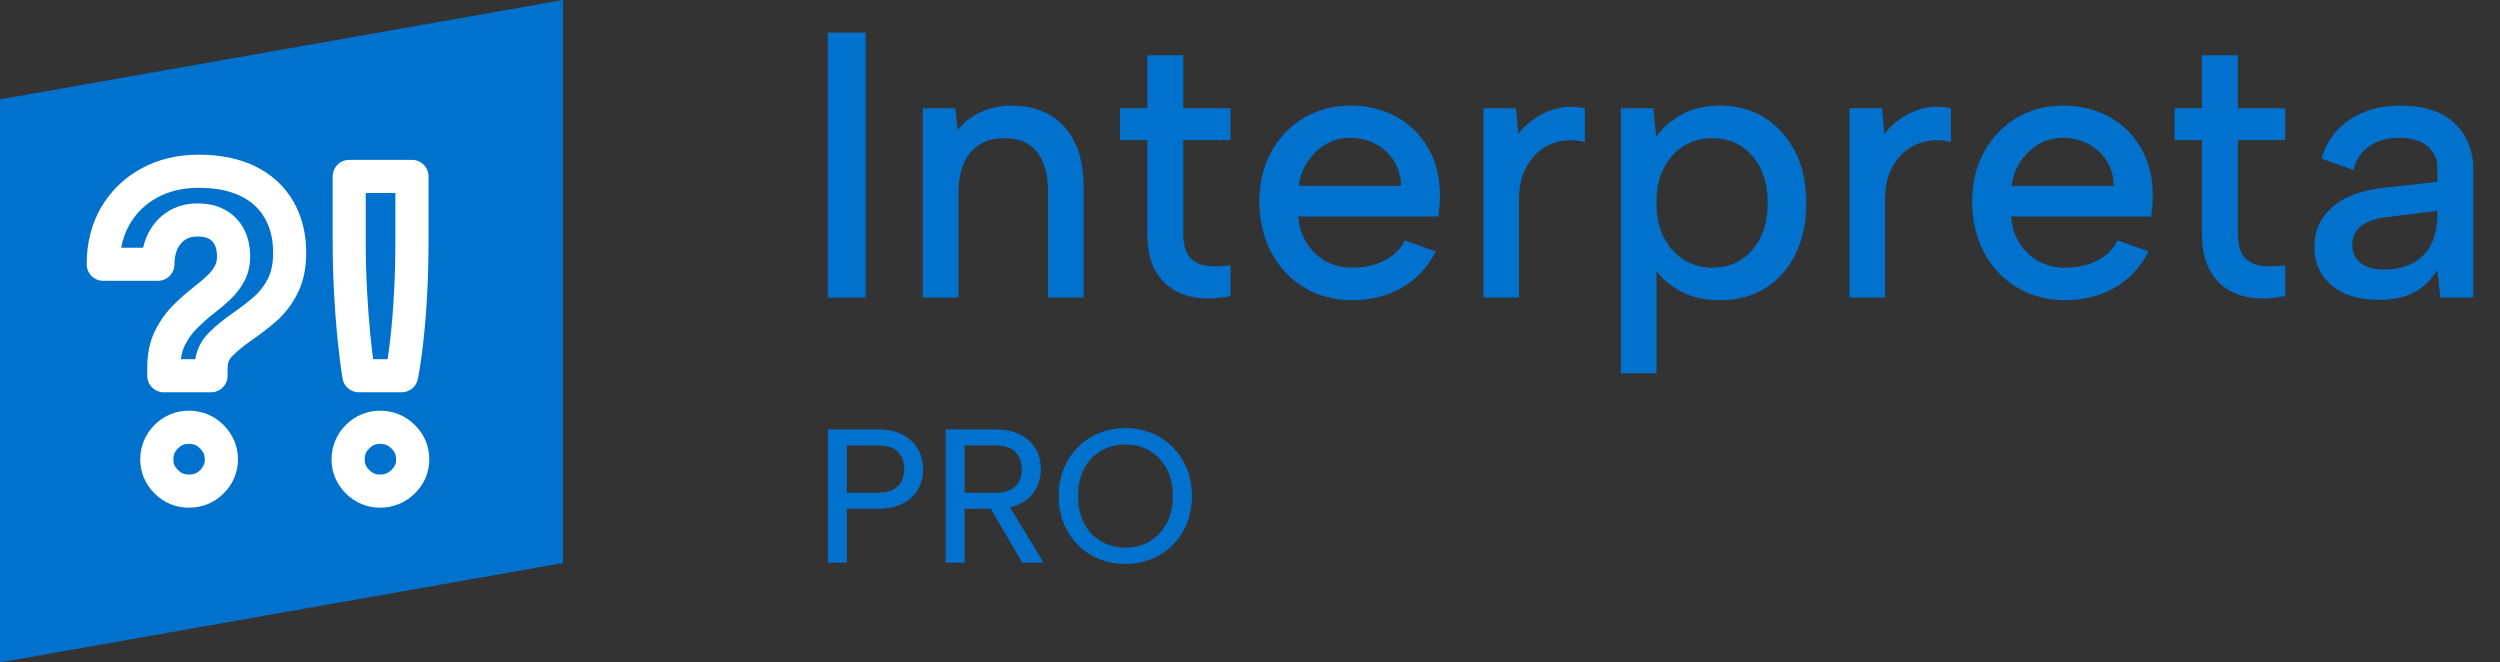
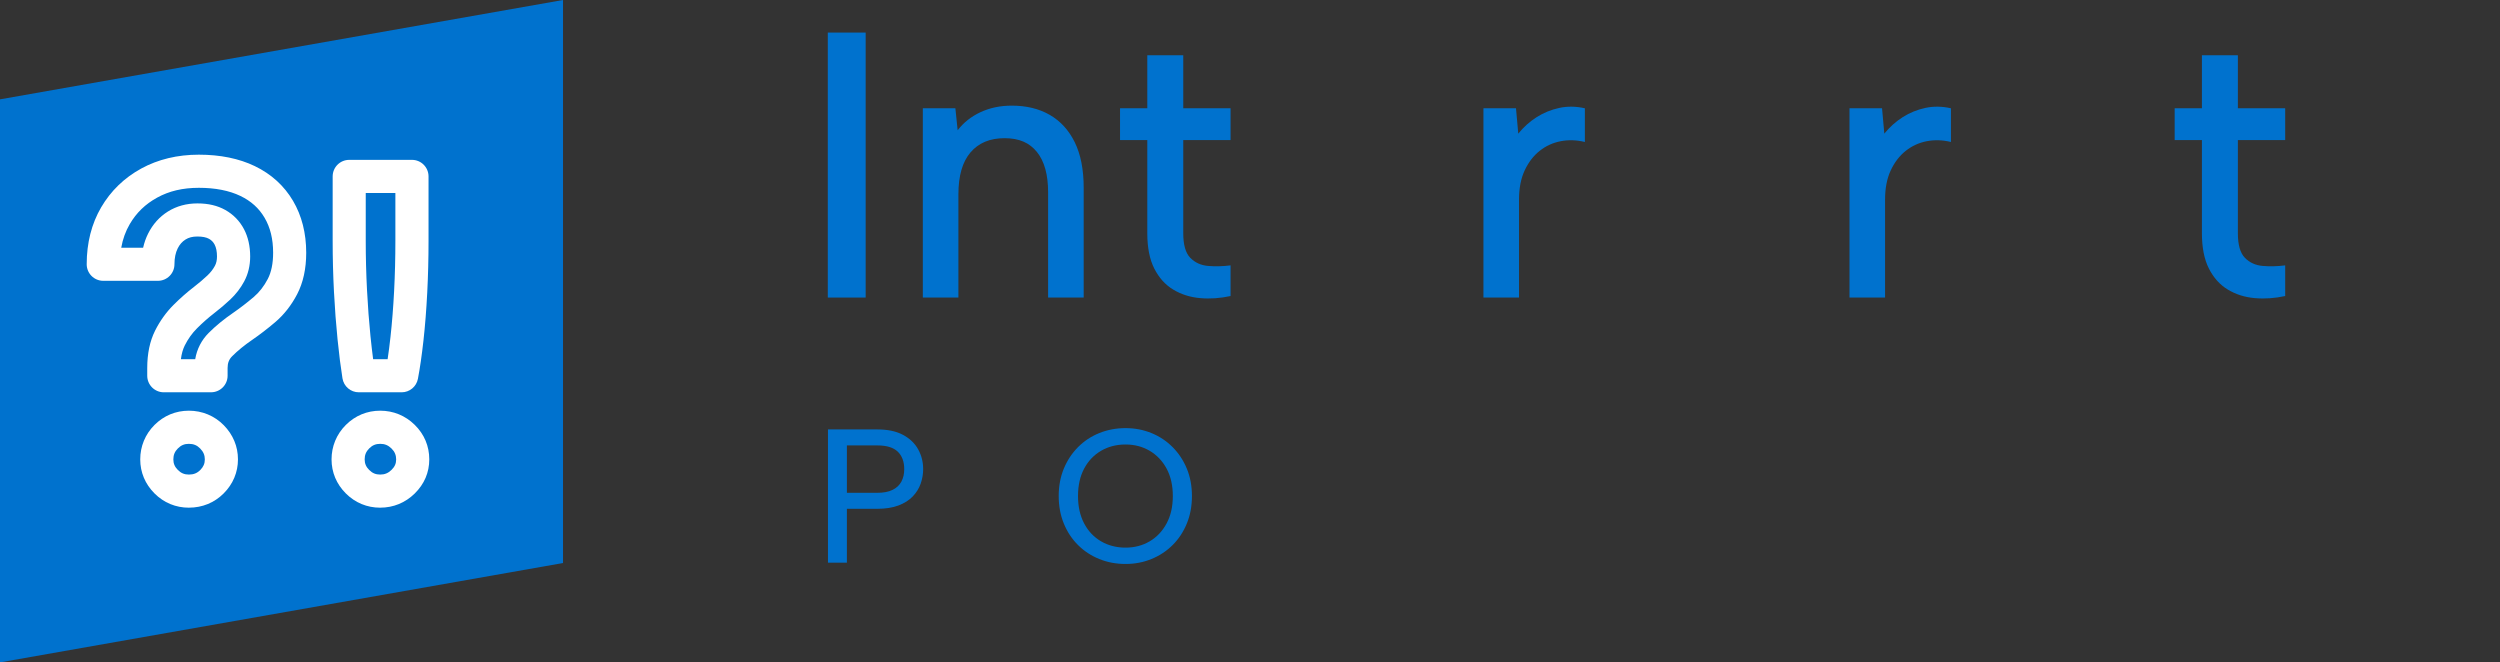
<svg xmlns="http://www.w3.org/2000/svg" id="design" viewBox="0 0 1321 350">
  <rect x="0" y="0" width="1321" height="350" fill="#333333" stroke="none" />
  <defs>
    <style>.cls-1{fill:#0072ce;}.cls-2{fill:#fff;}</style>
  </defs>
  <rect class="cls-1" x="437.41" y="17.21" width="20" height="140.02" />
  <path class="cls-1" d="M572.62,157.23v-58.01c0-9.6-1.57-17.6-4.7-24-3.13-6.4-7.54-11.23-13.2-14.5-5.67-3.27-12.37-4.9-20.1-4.9-6,0-11.47,1.13-16.4,3.4-4.94,2.27-9,5.47-12.2,9.6l-1.2-11.6h-17.2v100.01h18.8v-54.61c0-9.73,2.13-17.1,6.4-22.1,4.27-5,10.27-7.5,18-7.5s13.17,2.43,17.1,7.3c3.93,4.87,5.9,11.97,5.9,21.3v55.61h18.8Z" />
  <path class="cls-1" d="M625.23,29.21h-19v28h-14.4v16.8h14.4v49.21c0,7.6,1.23,13.84,3.7,18.7,2.47,4.87,5.8,8.57,10,11.1,4.2,2.53,8.93,4.04,14.2,4.5,5.27.47,10.63.1,16.1-1.1v-16.2c-4.14.53-8.1.63-11.9.3-3.8-.33-6.93-1.77-9.4-4.3-2.47-2.53-3.7-6.87-3.7-13v-49.21h25v-16.8h-25v-28Z" />
-   <path class="cls-1" d="M738.24,61.92c-7.2-4.07-15.47-6.1-24.8-6.1s-17.44,2.2-24.7,6.6c-7.27,4.4-12.97,10.4-17.1,18-4.13,7.6-6.2,16.27-6.2,26s2.1,19.14,6.3,27c4.2,7.87,10,14.04,17.4,18.5,7.4,4.47,15.9,6.7,25.5,6.7s18.83-2.27,26.5-6.8c7.67-4.53,13.5-10.87,17.5-19l-16.4-5.8c-2,4.4-5.47,7.9-10.4,10.5-4.94,2.6-10.74,3.9-17.4,3.9-5.2,0-9.84-1.13-13.9-3.4-4.07-2.27-7.4-5.43-10-9.5-2.6-4.07-4.1-8.77-4.5-14.1h74.01c.27-2,.47-3.83.6-5.5.13-1.67.2-3.3.2-4.9.13-9.47-1.8-17.83-5.8-25.1-4-7.27-9.6-12.93-16.8-17ZM686.24,98.22c.67-4.93,2.3-9.3,4.9-13.1,2.6-3.8,5.8-6.8,9.6-9,3.8-2.2,7.97-3.3,12.5-3.3,5.07,0,9.63,1.1,13.7,3.3,4.07,2.2,7.3,5.24,9.7,9.1,2.4,3.87,3.6,8.2,3.6,13h-54.01Z" />
  <path class="cls-1" d="M823.95,57.02c-4.33.93-8.33,2.57-12,4.9-3.67,2.33-6.9,5.24-9.7,8.7l-1.2-13.4h-17.2v100.01h18.8v-51.81c0-6,1-11.13,3-15.4,2-4.27,4.63-7.7,7.9-10.3,3.27-2.6,6.97-4.3,11.1-5.1,4.13-.8,8.4-.67,12.8.4v-17.8c-4.67-1.07-9.17-1.13-13.5-.2Z" />
-   <path class="cls-1" d="M932.46,62.22c-6.8-4.27-14.6-6.4-23.4-6.4-8.14,0-15.04,1.6-20.7,4.8-5.67,3.2-10.1,7.07-13.3,11.6l-1.4-15h-17.2v140.02h18.8v-54.04c2.94,3.91,6.83,7.3,11.7,10.14,6.07,3.53,13.43,5.3,22.1,5.3s17-2.13,23.8-6.4c6.8-4.27,12.1-10.27,15.9-18,3.8-7.73,5.7-16.73,5.7-27s-1.97-19.43-5.9-27.1c-3.94-7.67-9.3-13.63-16.1-17.9ZM925.96,132.02c-5.4,6.27-12.44,9.4-21.1,9.4-5.6,0-10.6-1.37-15-4.1-4.4-2.73-7.93-6.63-10.6-11.7-2.67-5.07-4-11.2-4-18.4s1.33-13.53,4-18.6c2.67-5.07,6.2-8.93,10.6-11.6,4.4-2.67,9.4-4,15-4,8.67,0,15.7,3.13,21.1,9.4,5.4,6.27,8.1,14.54,8.1,24.8s-2.7,18.54-8.1,24.8Z" />
  <path class="cls-1" d="M1017.37,57.02c-4.33.93-8.33,2.57-12,4.9-3.67,2.33-6.9,5.24-9.7,8.7l-1.2-13.4h-17.2v100.01h18.8v-51.81c0-6,1-11.13,3-15.4,2-4.27,4.63-7.7,7.9-10.3,3.27-2.6,6.97-4.3,11.1-5.1,4.13-.8,8.4-.67,12.8.4v-17.8c-4.67-1.07-9.17-1.13-13.5-.2Z" />
-   <path class="cls-1" d="M1114.88,61.92c-7.2-4.07-15.47-6.1-24.8-6.1s-17.44,2.2-24.7,6.6c-7.27,4.4-12.97,10.4-17.1,18-4.13,7.6-6.2,16.27-6.2,26s2.1,19.14,6.3,27c4.2,7.87,10,14.04,17.4,18.5,7.4,4.47,15.9,6.7,25.5,6.7s18.83-2.27,26.5-6.8c7.67-4.53,13.5-10.87,17.5-19l-16.4-5.8c-2,4.4-5.47,7.9-10.4,10.5-4.94,2.6-10.74,3.9-17.4,3.9-5.2,0-9.84-1.13-13.9-3.4-4.07-2.27-7.4-5.43-10-9.5-2.6-4.07-4.1-8.77-4.5-14.1h74.01c.27-2,.47-3.83.6-5.5.13-1.67.2-3.3.2-4.9.13-9.47-1.8-17.83-5.8-25.1-4-7.27-9.6-12.93-16.8-17ZM1062.88,98.22c.67-4.93,2.3-9.3,4.9-13.1,2.6-3.8,5.8-6.8,9.6-9,3.8-2.2,7.97-3.3,12.5-3.3,5.07,0,9.63,1.1,13.7,3.3,4.07,2.2,7.3,5.24,9.7,9.1,2.4,3.87,3.6,8.2,3.6,13h-54.01Z" />
  <path class="cls-1" d="M1182.49,29.21h-19v28h-14.4v16.8h14.4v49.21c0,7.6,1.23,13.84,3.7,18.7,2.47,4.87,5.8,8.57,10,11.1,4.2,2.53,8.93,4.04,14.2,4.5,5.27.47,10.63.1,16.1-1.1v-16.2c-4.14.53-8.1.63-11.9.3-3.8-.33-6.93-1.77-9.4-4.3-2.47-2.53-3.7-6.87-3.7-13v-49.21h25v-16.8h-25v-28Z" />
-   <path class="cls-1" d="M1297.1,65.22c-6.54-6.27-16.07-9.4-28.6-9.4-10.54,0-19.5,2.47-26.9,7.4-7.4,4.94-12.37,11.8-14.9,20.6l16.8,6c1.47-5.6,4.33-9.83,8.6-12.7,4.27-2.87,9.47-4.3,15.6-4.3,6.53,0,11.53,1.5,15,4.5,3.47,3,5.2,6.64,5.2,10.9v7.8l-28.4,3.2c-11.87,1.33-20.94,4.77-27.2,10.3-6.27,5.54-9.4,12.5-9.4,20.9,0,5.6,1.37,10.5,4.1,14.7,2.73,4.2,6.63,7.47,11.7,9.8,5.07,2.33,11.2,3.5,18.4,3.5,7.73,0,14.03-1.37,18.9-4.1,4.87-2.73,8.83-6.63,11.9-11.7l1.6,14.6h17.4v-67.21c0-10.27-3.27-18.53-9.8-24.8ZM1287.9,113.62c0,5.74-1.04,10.77-3.1,15.1-2.07,4.33-5.24,7.7-9.5,10.1-4.27,2.4-9.6,3.6-16,3.6-5.2,0-9.24-1.23-12.1-3.7-2.87-2.47-4.3-5.57-4.3-9.3,0-4,1.47-7.23,4.4-9.7,2.93-2.47,7.33-4.1,13.2-4.9l27.4-3.4v2.2Z" />
  <path class="cls-1" d="M477.15,229.78c-3.57-1.91-8.08-2.87-13.55-2.87h-26.1v70.4h10v-28.46h16.1c4.33,0,8.05-.59,11.15-1.76,3.1-1.17,5.62-2.77,7.55-4.78,1.93-2.01,3.33-4.27,4.2-6.79.87-2.51,1.3-5.04,1.3-7.59,0-3.82-.88-7.32-2.65-10.51-1.77-3.18-4.43-5.73-8-7.64ZM476.3,254.47c-1,1.88-2.55,3.34-4.65,4.37-2.1,1.04-4.79,1.56-8.05,1.56h-16.1v-25.04h16.1c4.93,0,8.53,1.11,10.8,3.32,2.27,2.21,3.4,5.3,3.4,9.25,0,2.48-.5,4.66-1.5,6.54Z" />
-   <path class="cls-1" d="M536.96,267.09c3.1-1.17,5.62-2.78,7.55-4.83,1.93-2.04,3.33-4.31,4.2-6.79.87-2.48,1.3-4.99,1.3-7.54,0-3.89-.88-7.41-2.65-10.56-1.77-3.15-4.43-5.68-8-7.59-3.57-1.91-8.12-2.87-13.65-2.87h-26v70.4h10v-28.46h13.8l16.61,28.46h11.3l-17.72-29.26c1.15-.26,2.24-.57,3.26-.96ZM509.7,235.36h16c4.93,0,8.53,1.14,10.8,3.42,2.27,2.28,3.4,5.33,3.4,9.15,0,2.48-.5,4.66-1.5,6.54-1,1.88-2.53,3.34-4.6,4.37-2.07,1.04-4.73,1.56-8,1.56h-16.1v-25.04Z" />
  <path class="cls-1" d="M619.62,236.27c-3.2-3.22-6.94-5.7-11.2-7.44-4.27-1.74-8.84-2.61-13.7-2.61s-9.55.87-13.85,2.61c-4.3,1.74-8.05,4.22-11.25,7.44-3.2,3.22-5.7,7.01-7.5,11.36-1.8,4.36-2.7,9.19-2.7,14.48s.9,10.14,2.7,14.53c1.8,4.39,4.3,8.18,7.5,11.36,3.2,3.19,6.95,5.65,11.25,7.39,4.3,1.74,8.92,2.61,13.85,2.61s9.43-.87,13.7-2.61c4.27-1.74,8-4.21,11.2-7.39,3.2-3.18,5.7-6.97,7.5-11.36,1.8-4.39,2.7-9.23,2.7-14.53s-.9-10.12-2.7-14.48c-1.8-4.36-4.3-8.15-7.5-11.36ZM616.42,276.6c-2.2,4.09-5.19,7.24-8.95,9.45-3.77,2.21-8.02,3.32-12.75,3.32s-9.1-1.11-12.9-3.32c-3.8-2.21-6.79-5.36-8.95-9.45-2.17-4.09-3.25-8.92-3.25-14.48s1.08-10.47,3.25-14.53c2.17-4.06,5.15-7.19,8.95-9.4s8.1-3.32,12.9-3.32,8.98,1.11,12.75,3.32c3.77,2.21,6.75,5.35,8.95,9.4,2.2,4.06,3.3,8.9,3.3,14.53s-1.1,10.39-3.3,14.48Z" />
  <polygon class="cls-1" points="297.5 297.5 0 350 0 52.5 297.5 0 297.5 297.5" />
  <path class="cls-2" d="M111.52,207.29h-24.97c-4.83,0-8.75-3.92-8.75-8.75v-4.1c0-7.58,1.39-14.21,4.14-19.71,2.56-5.11,5.83-9.68,9.73-13.59,3.5-3.5,7.14-6.71,10.8-9.52,2.62-2.02,5.02-4.07,7.13-6.06,1.67-1.58,2.96-3.24,3.96-5.1.74-1.38,1.1-3,1.1-4.93,0-2.58-.42-4.7-1.25-6.29-.7-1.34-1.64-2.31-2.94-3.04-1.46-.82-3.54-1.23-6.17-1.23s-4.57.52-6.29,1.6c-1.74,1.09-3.09,2.62-4.12,4.69-1.13,2.27-1.71,5.09-1.71,8.37,0,4.83-3.92,8.75-8.75,8.75h-28.87c-4.83,0-8.75-3.92-8.75-8.75,0-11.28,2.57-21.39,7.63-30.06,5.09-8.7,12.22-15.61,21.2-20.52,8.88-4.85,19.12-7.32,30.43-7.32s21.22,2.03,29.54,6.03c8.71,4.2,15.51,10.37,20.22,18.36,4.62,7.84,6.97,17.08,6.97,27.46,0,8.41-1.61,15.77-4.79,21.88-3.05,5.87-6.98,10.86-11.66,14.83-4.04,3.43-8.12,6.56-12.1,9.3-4.1,2.81-7.66,5.71-10.58,8.64-1.67,1.67-2.41,3.58-2.41,6.2v4.1c0,4.83-3.92,8.75-8.75,8.75ZM95.57,189.79h7.58c.89-5.33,3.32-10.08,7.16-13.92,3.68-3.68,8.07-7.28,13.04-10.68,3.49-2.41,7.1-5.18,10.7-8.24,2.95-2.5,5.45-5.71,7.45-9.55,1.87-3.59,2.82-8.24,2.82-13.81,0-7.31-1.49-13.39-4.54-18.57-2.96-5.02-7.13-8.78-12.74-11.48-5.93-2.85-13.31-4.3-21.95-4.3s-15.76,1.74-22.03,5.17c-6.24,3.42-10.98,8-14.49,14-2.2,3.77-3.7,7.9-4.51,12.48h11.57c.59-2.65,1.47-5.14,2.63-7.45,2.48-4.96,6.01-8.89,10.5-11.7,4.52-2.82,9.76-4.26,15.56-4.26s10.59,1.16,14.7,3.45c4.29,2.4,7.63,5.83,9.93,10.21,2.15,4.12,3.24,8.96,3.24,14.4,0,4.82-1.07,9.27-3.19,13.21-1.87,3.49-4.35,6.7-7.36,9.54-2.52,2.38-5.37,4.8-8.46,7.19-3.08,2.37-6.14,5.07-9.11,8.04-2.57,2.57-4.74,5.61-6.45,9.04-1,2.01-1.68,4.43-2.03,7.23Z" />
  <path class="cls-2" d="M99.82,268.26c-6.96,0-13.25-2.61-18.18-7.54-4.93-4.93-7.54-11.15-7.54-17.99s2.61-13.25,7.54-18.18c4.93-4.93,11.22-7.54,18.18-7.54s13.5,2.66,18.44,7.69c4.89,4.99,7.48,11.22,7.48,18.02s-2.61,13.06-7.54,17.99c-4.93,4.93-11.29,7.54-18.38,7.54ZM99.82,234.52c-2.35,0-4.14.74-5.81,2.41s-2.41,3.46-2.41,5.81c0,2.21.74,3.95,2.41,5.61,1.67,1.67,3.46,2.41,5.81,2.41,2.48,0,4.34-.74,6-2.41,1.67-1.67,2.41-3.4,2.41-5.61s-.76-4.03-2.47-5.77c-1.66-1.69-3.49-2.45-5.94-2.45Z" />
  <path class="cls-2" d="M200.91,268.26c-6.96,0-13.25-2.61-18.18-7.54-4.93-4.93-7.54-11.15-7.54-17.99s2.61-13.25,7.54-18.18c4.93-4.93,11.22-7.54,18.18-7.54,0,0,0,0,0,0,6.93,0,13.23,2.58,18.22,7.47,5.04,4.94,7.7,11.25,7.7,18.24s-2.66,13.11-7.69,18.05c-4.99,4.89-11.29,7.48-18.22,7.48ZM200.91,234.52c-2.35,0-4.14.74-5.81,2.41-1.67,1.67-2.41,3.46-2.41,5.81,0,2.21.74,3.95,2.41,5.61,1.67,1.67,3.46,2.41,5.81,2.41s4.22-.76,5.97-2.47c1.71-1.68,2.45-3.34,2.45-5.55s-.76-4.09-2.45-5.75c-1.74-1.71-3.58-2.47-5.96-2.47Z" />
  <path class="cls-2" d="M212.22,207.29h-22.62c-4.3,0-7.96-3.12-8.64-7.37-.93-5.83-1.81-12.76-2.6-20.6-.79-7.81-1.43-16.27-1.89-25.13-.46-8.84-.69-17.89-.69-26.88v-34.09c0-4.83,3.92-8.75,8.75-8.75h33.16c4.83,0,8.75,3.92,8.75,8.75v34.09c0,9.21-.23,18.42-.69,27.39-.46,8.98-1.13,17.47-1.99,25.21-.87,7.83-1.86,14.65-2.93,20.27-.79,4.12-4.4,7.11-8.59,7.11ZM197.17,189.79h7.65c.54-3.57,1.05-7.52,1.52-11.81.82-7.4,1.46-15.54,1.91-24.18.45-8.67.67-17.58.67-26.49v-25.34h-15.66v25.34c0,8.7.23,17.44.67,25.98.44,8.58,1.06,16.74,1.82,24.27.45,4.41.92,8.5,1.41,12.24Z" />
</svg>